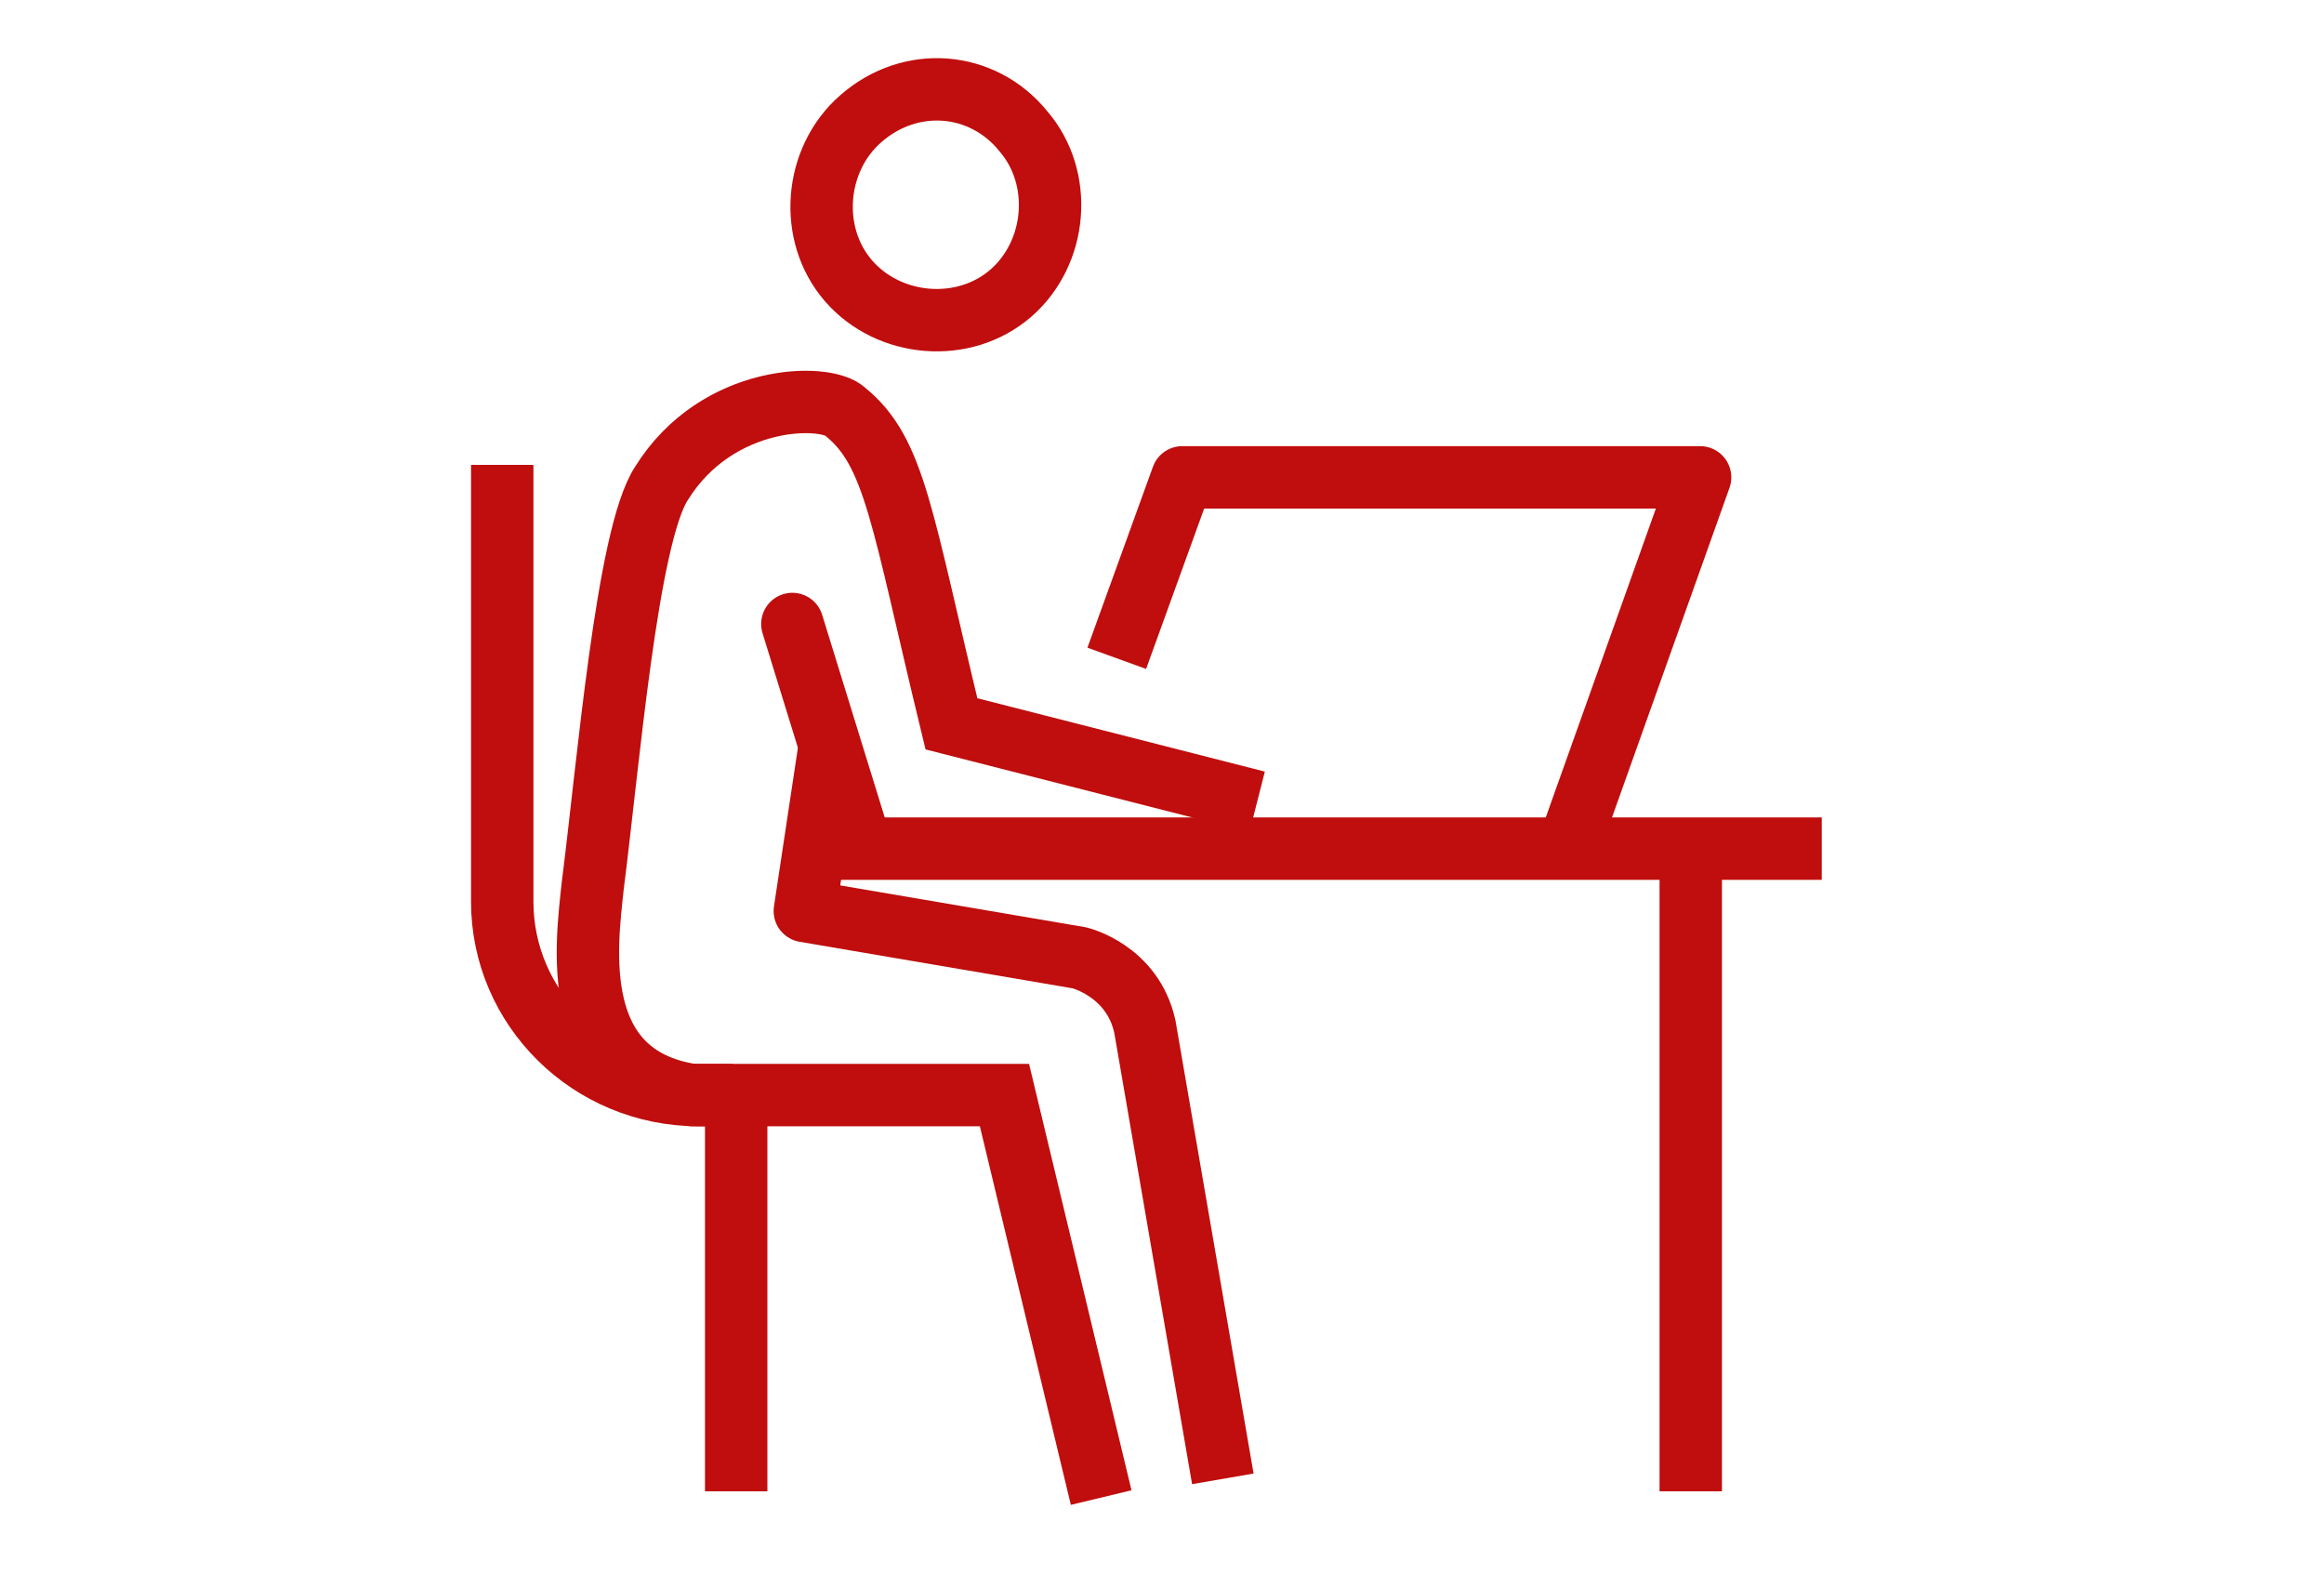
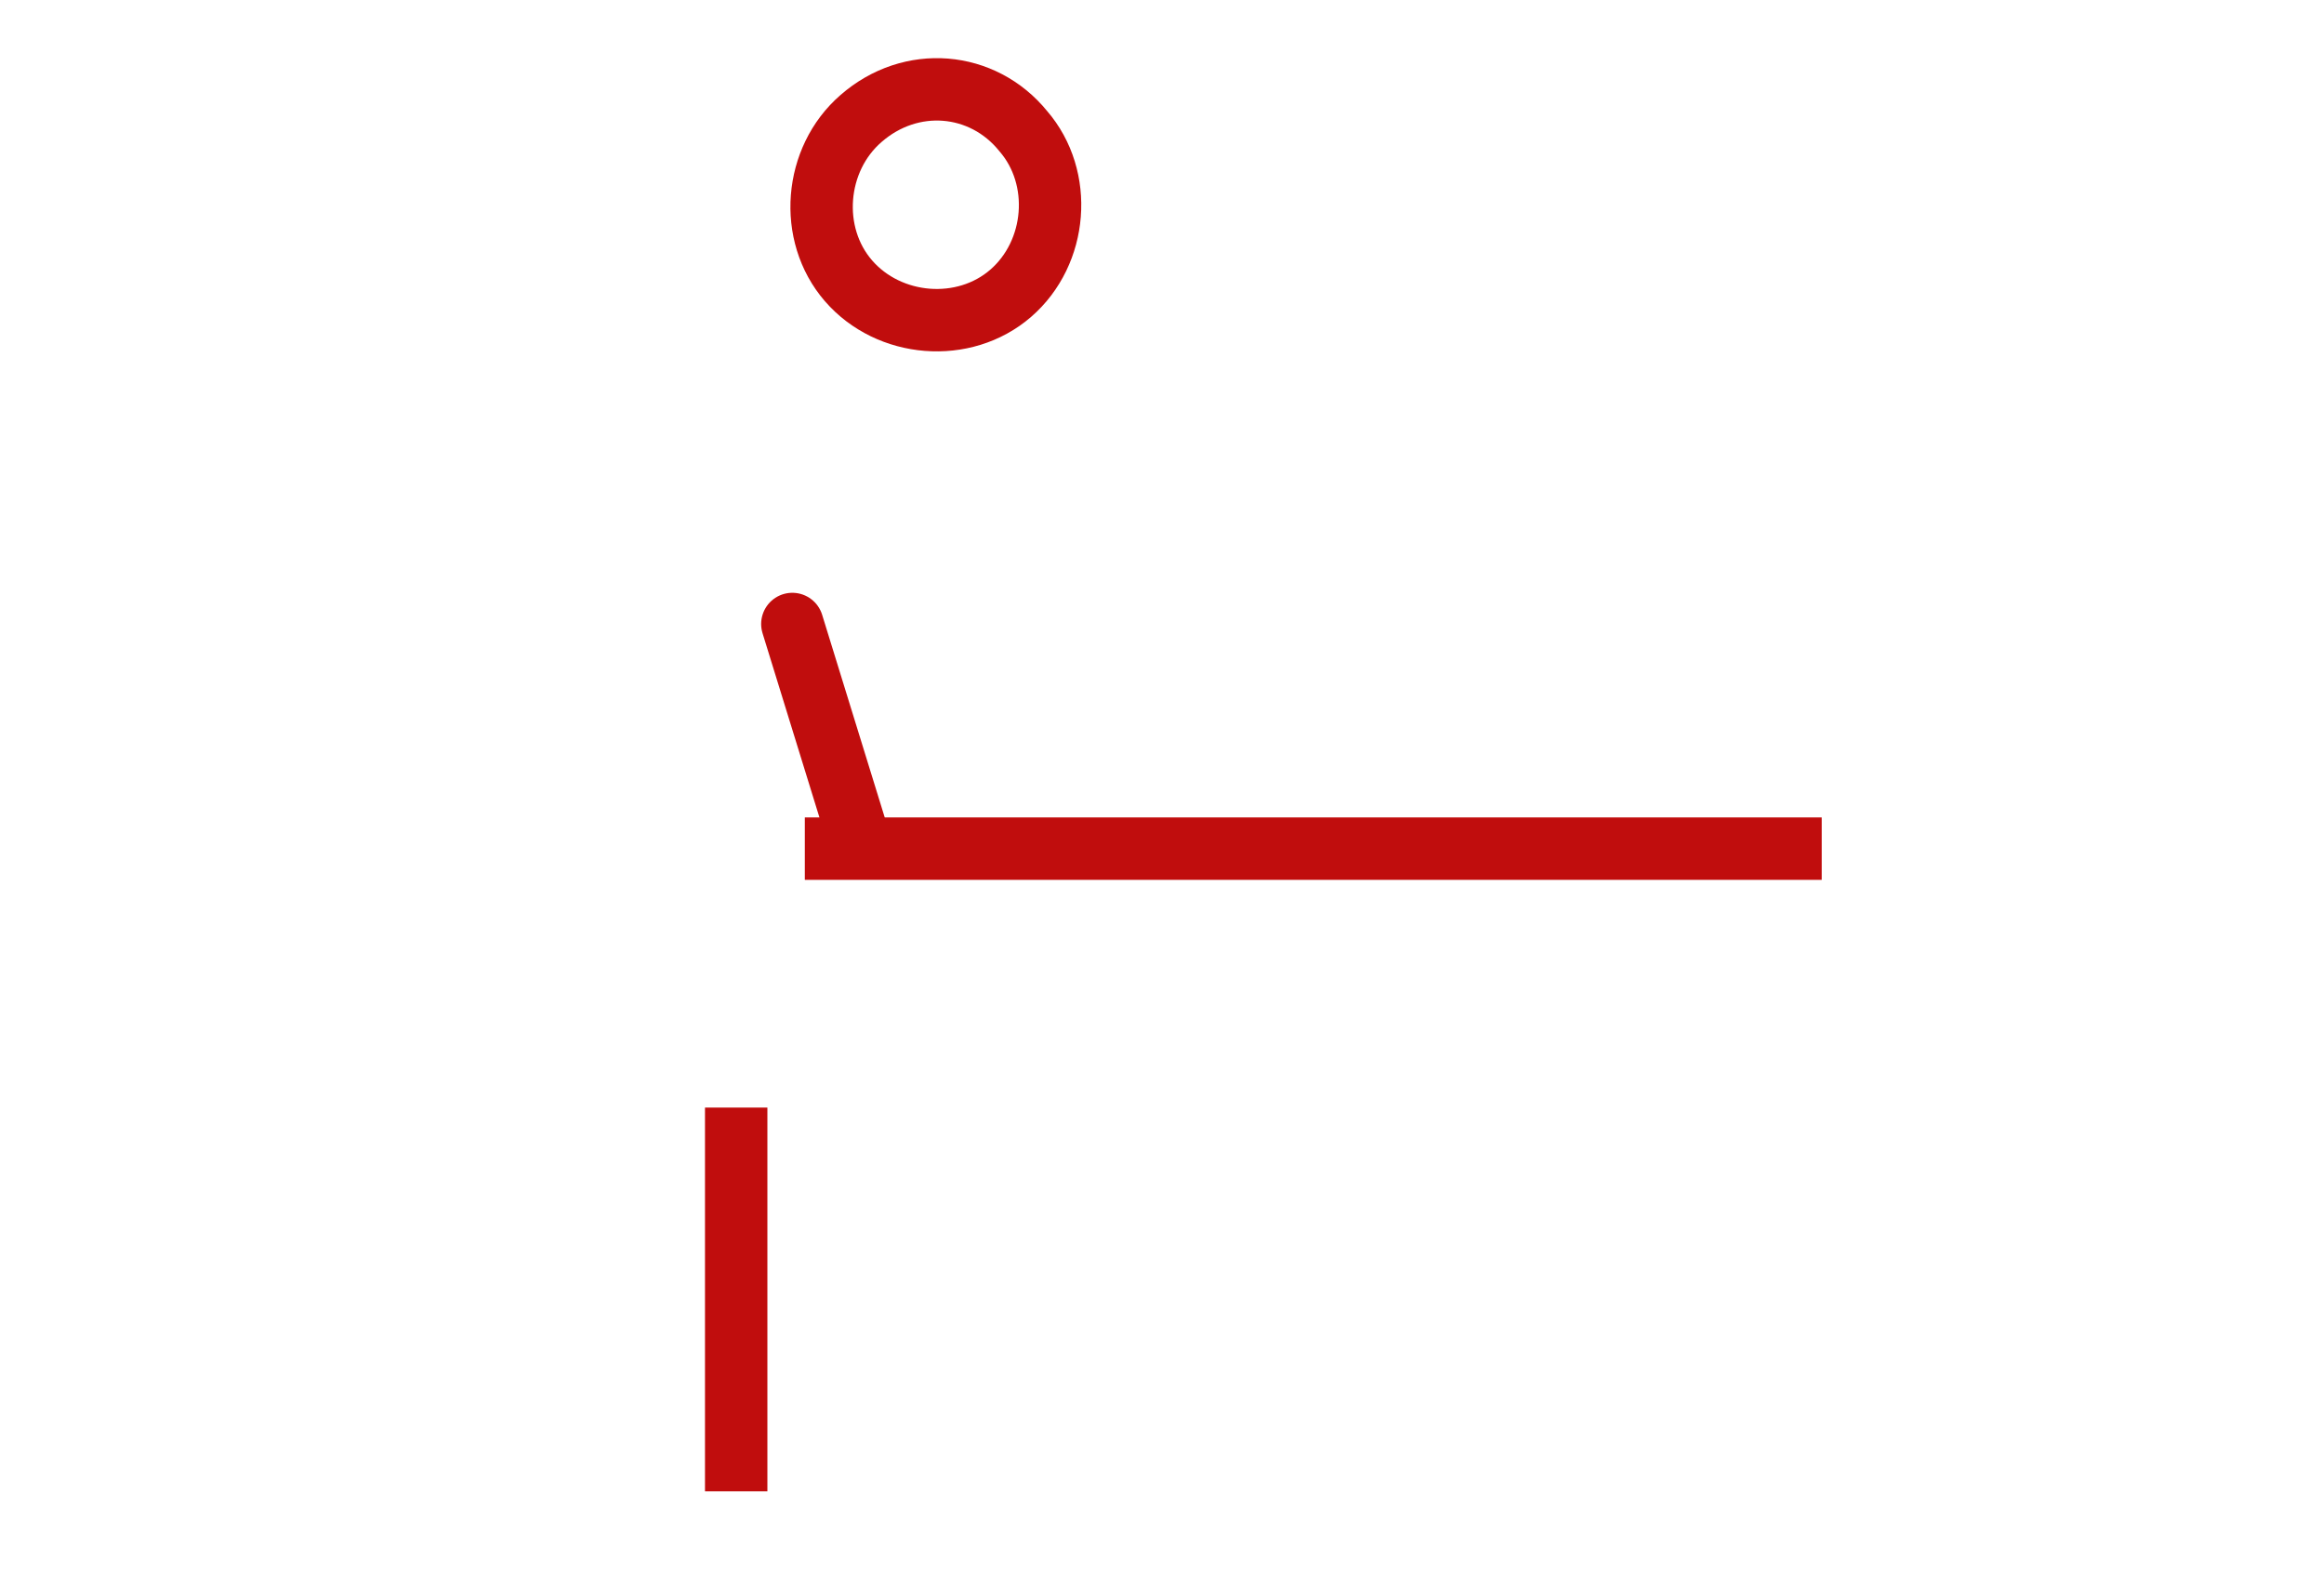
<svg xmlns="http://www.w3.org/2000/svg" version="1.1" id="Layer_1" x="0px" y="0px" viewBox="0 0 74.5 50.9" style="enable-background:new 0 0 74.5 50.9;" xml:space="preserve">
  <style type="text/css">
	.st0{fill:none;stroke:#C00D0D;stroke-width:2;stroke-miterlimit:10;}
	.st1{fill:none;stroke:#C00D0D;stroke-width:2;stroke-linecap:round;stroke-linejoin:round;stroke-miterlimit:10;}
	.st2{fill:none;stroke:#C00D0D;stroke-width:2;stroke-linejoin:round;stroke-miterlimit:10;}
</style>
  <g>
-     <path class="st0" d="M23.5,35.1l-1.1,0c-3.5,0-6.3-2.8-6.3-6.2v-14" />
    <g>
-       <path class="st0" d="M35.3,48l-3.1-12.9h-10c-4-0.6-3.4-4.8-3.2-6.7c0.5-3.9,1.1-11.2,2.2-12.9c1.8-2.9,5.3-2.9,5.9-2.3    c1.6,1.3,1.8,3.4,3.4,10l9.8,2.5" />
      <path class="st1" d="M32.8,4.2c1.3,1.5,1.1,3.9-0.4,5.2c-1.5,1.3-3.9,1.1-5.2-0.4c-1.3-1.5-1.1-3.9,0.4-5.2    C29.2,2.4,31.5,2.6,32.8,4.2z" />
-       <path class="st2" d="M26.6,23.9l-0.8,5.3l8.8,1.5c0,0,1.7,0.4,2.1,2.2l2.5,14.5" />
      <line class="st1" x1="25.4" y1="20" x2="27.5" y2="26.8" />
    </g>
    <line class="st2" x1="25.8" y1="27.2" x2="58.4" y2="27.2" />
-     <line class="st0" x1="54.2" y1="27.1" x2="54.2" y2="47.8" />
-     <polyline class="st2" points="35.8,21.1 37.9,15.3 54.5,15.3 50.4,26.8  " />
    <line class="st0" x1="23.6" y1="35.5" x2="23.6" y2="47.8" />
  </g>
</svg>